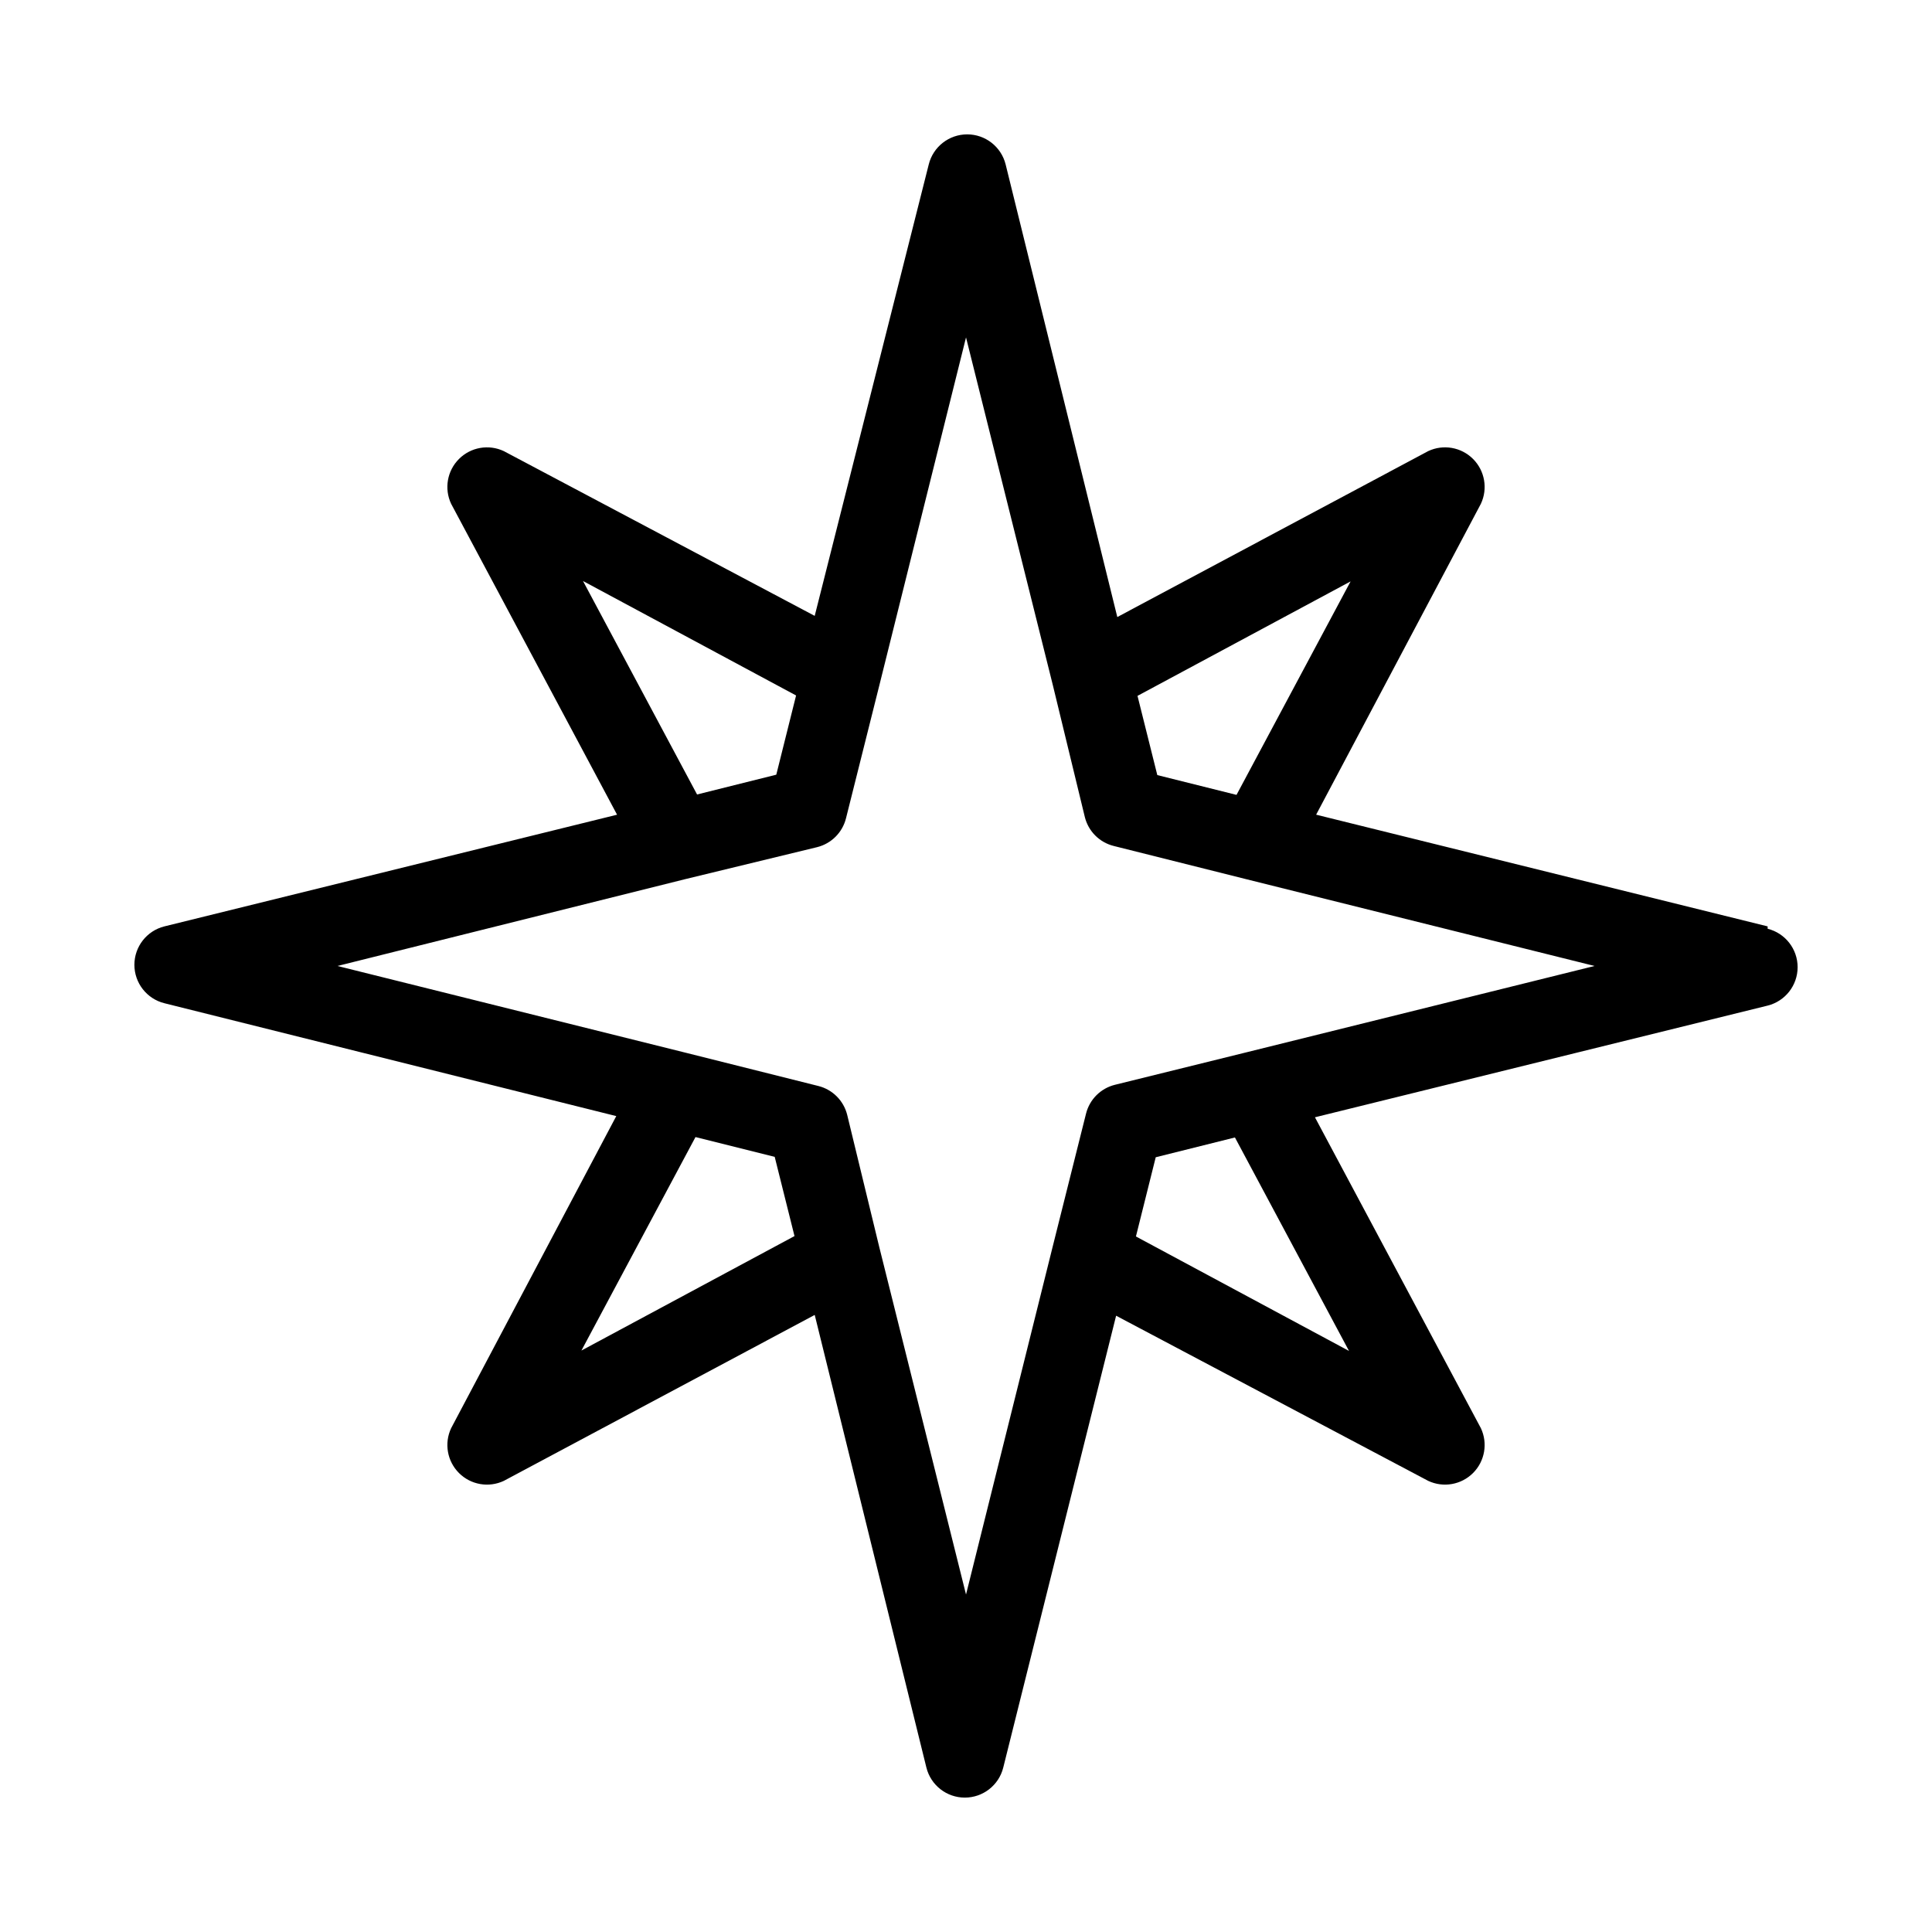
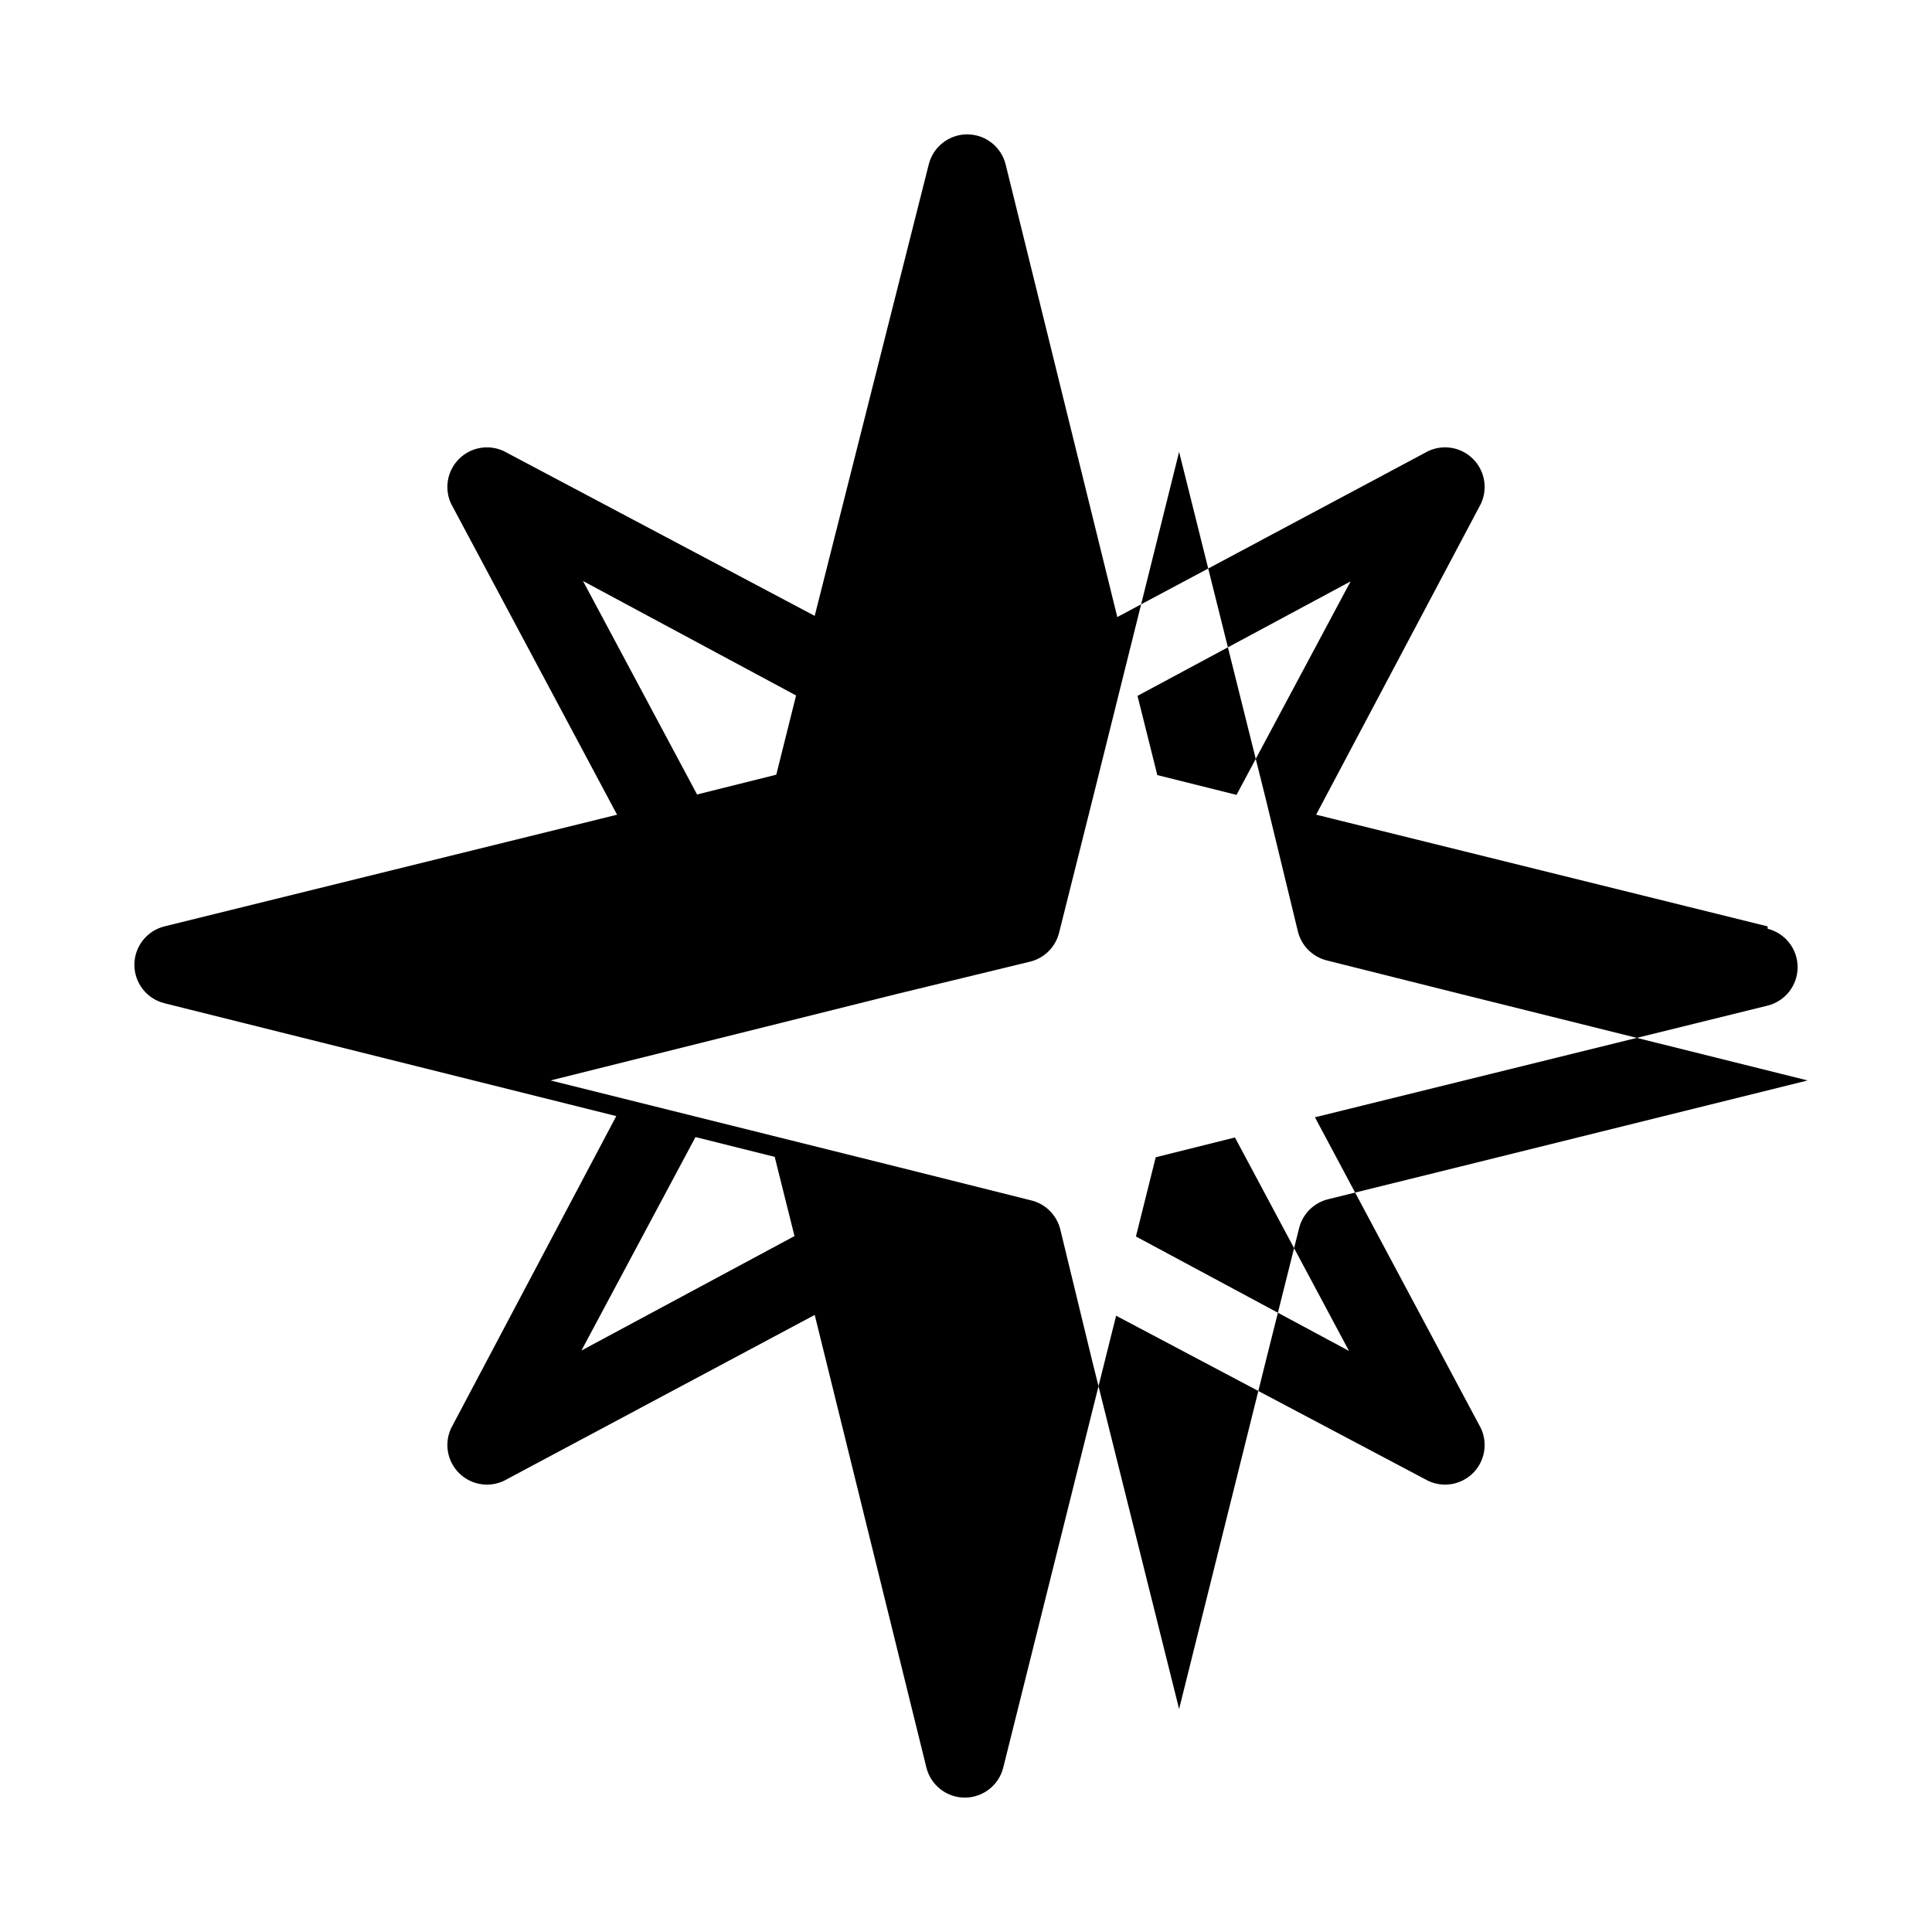
<svg xmlns="http://www.w3.org/2000/svg" fill="#000000" width="800px" height="800px" version="1.1" viewBox="144 144 512 512">
-   <path d="m612.44 389.5-119.65-29.602 43.66-82.391c1.879-4.004 1.047-8.754-2.078-11.879-3.129-3.129-7.879-3.961-11.879-2.082l-82.395 43.977-29.598-119.97c-1.172-4.668-5.367-7.945-10.184-7.945-4.812 0-9.012 3.277-10.18 7.945l-30.23 119.66-82.391-43.664c-4.004-1.879-8.754-1.047-11.879 2.082-3.129 3.125-3.961 7.875-2.082 11.879l43.977 82.395-119.97 29.598c-4.668 1.168-7.945 5.367-7.945 10.18s3.277 9.012 7.945 10.18l119.76 29.914-43.766 82.711c-1.879 4-1.047 8.75 2.082 11.879 3.125 3.125 7.875 3.957 11.879 2.078l82.395-43.977 29.598 119.97c1.168 4.672 5.367 7.945 10.18 7.945s9.012-3.273 10.18-7.945l29.914-119.76 82.711 43.766c4 1.879 8.75 1.047 11.879-2.078 3.125-3.129 3.957-7.879 2.078-11.879l-43.977-82.395 119.97-29.598c4.672-1.172 7.945-5.367 7.945-10.184 0-4.812-3.273-9.012-7.945-10.18zm-110.52-91.422-30.23 56.574-20.992-5.246-5.246-20.992zm-146.95 30.23-5.246 20.992-20.992 5.246-30.23-56.574zm-56.887 173.6 30.23-56.574 20.992 5.246 5.246 20.992zm146.95-30.23 5.246-20.992 20.992-5.246 30.23 56.574zm29.285-48.805-34.848 8.609c-3.777 0.934-6.727 3.883-7.664 7.66l-8.816 35.16-22.984 92.262-22.984-92.051-8.504-35.055c-0.938-3.777-3.887-6.727-7.664-7.664l-35.16-8.816-92.262-22.984 92.051-22.984 35.059-8.504c3.773-0.938 6.723-3.887 7.66-7.664l8.816-35.16 22.988-92.262 22.984 92.051 8.504 35.059c0.934 3.773 3.883 6.723 7.66 7.66l35.16 8.816 92.262 22.988z" />
+   <path d="m612.44 389.5-119.65-29.602 43.66-82.391c1.879-4.004 1.047-8.754-2.078-11.879-3.129-3.129-7.879-3.961-11.879-2.082l-82.395 43.977-29.598-119.97c-1.172-4.668-5.367-7.945-10.184-7.945-4.812 0-9.012 3.277-10.18 7.945l-30.23 119.66-82.391-43.664c-4.004-1.879-8.754-1.047-11.879 2.082-3.129 3.125-3.961 7.875-2.082 11.879l43.977 82.395-119.97 29.598c-4.668 1.168-7.945 5.367-7.945 10.18s3.277 9.012 7.945 10.18l119.76 29.914-43.766 82.711c-1.879 4-1.047 8.75 2.082 11.879 3.125 3.125 7.875 3.957 11.879 2.078l82.395-43.977 29.598 119.97c1.168 4.672 5.367 7.945 10.18 7.945s9.012-3.273 10.18-7.945l29.914-119.76 82.711 43.766c4 1.879 8.75 1.047 11.879-2.078 3.125-3.129 3.957-7.879 2.078-11.879l-43.977-82.395 119.97-29.598c4.672-1.172 7.945-5.367 7.945-10.184 0-4.812-3.273-9.012-7.945-10.18zm-110.52-91.422-30.23 56.574-20.992-5.246-5.246-20.992zm-146.95 30.23-5.246 20.992-20.992 5.246-30.23-56.574zm-56.887 173.6 30.23-56.574 20.992 5.246 5.246 20.992zm146.95-30.23 5.246-20.992 20.992-5.246 30.23 56.574m29.285-48.805-34.848 8.609c-3.777 0.934-6.727 3.883-7.664 7.66l-8.816 35.16-22.984 92.262-22.984-92.051-8.504-35.055c-0.938-3.777-3.887-6.727-7.664-7.664l-35.16-8.816-92.262-22.984 92.051-22.984 35.059-8.504c3.773-0.938 6.723-3.887 7.66-7.664l8.816-35.16 22.988-92.262 22.984 92.051 8.504 35.059c0.934 3.773 3.883 6.723 7.66 7.66l35.16 8.816 92.262 22.988z" />
</svg>